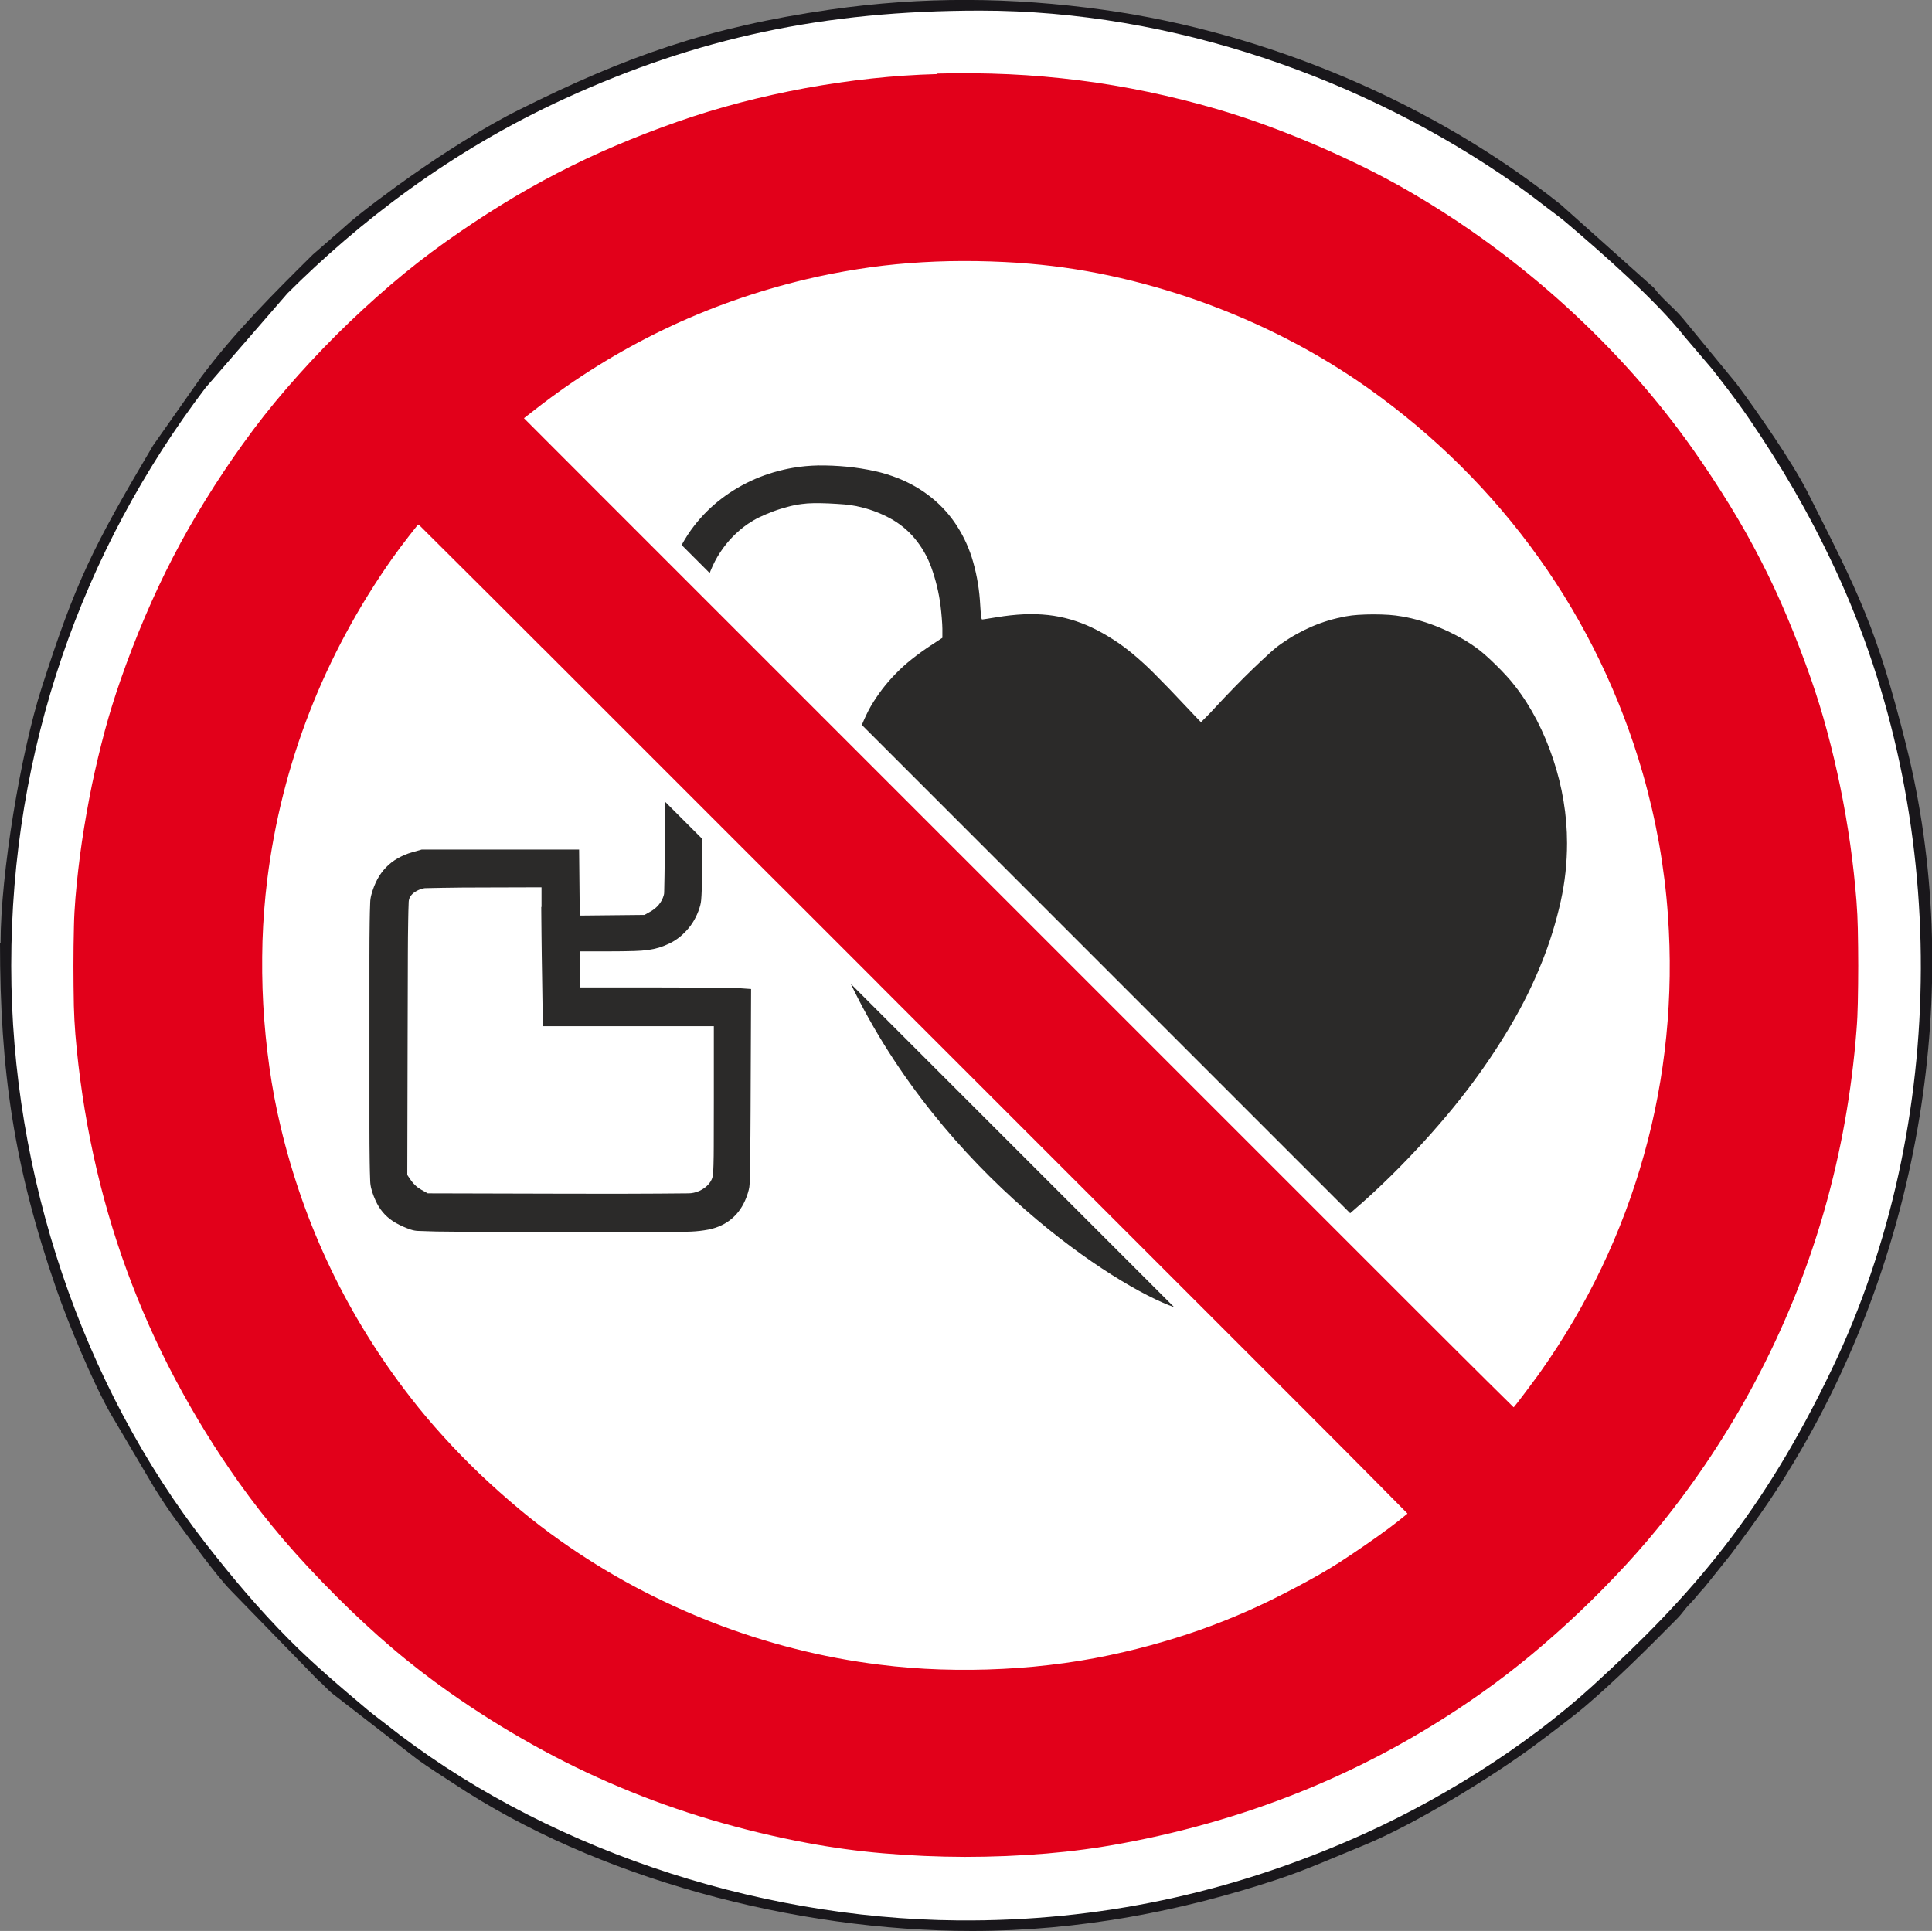
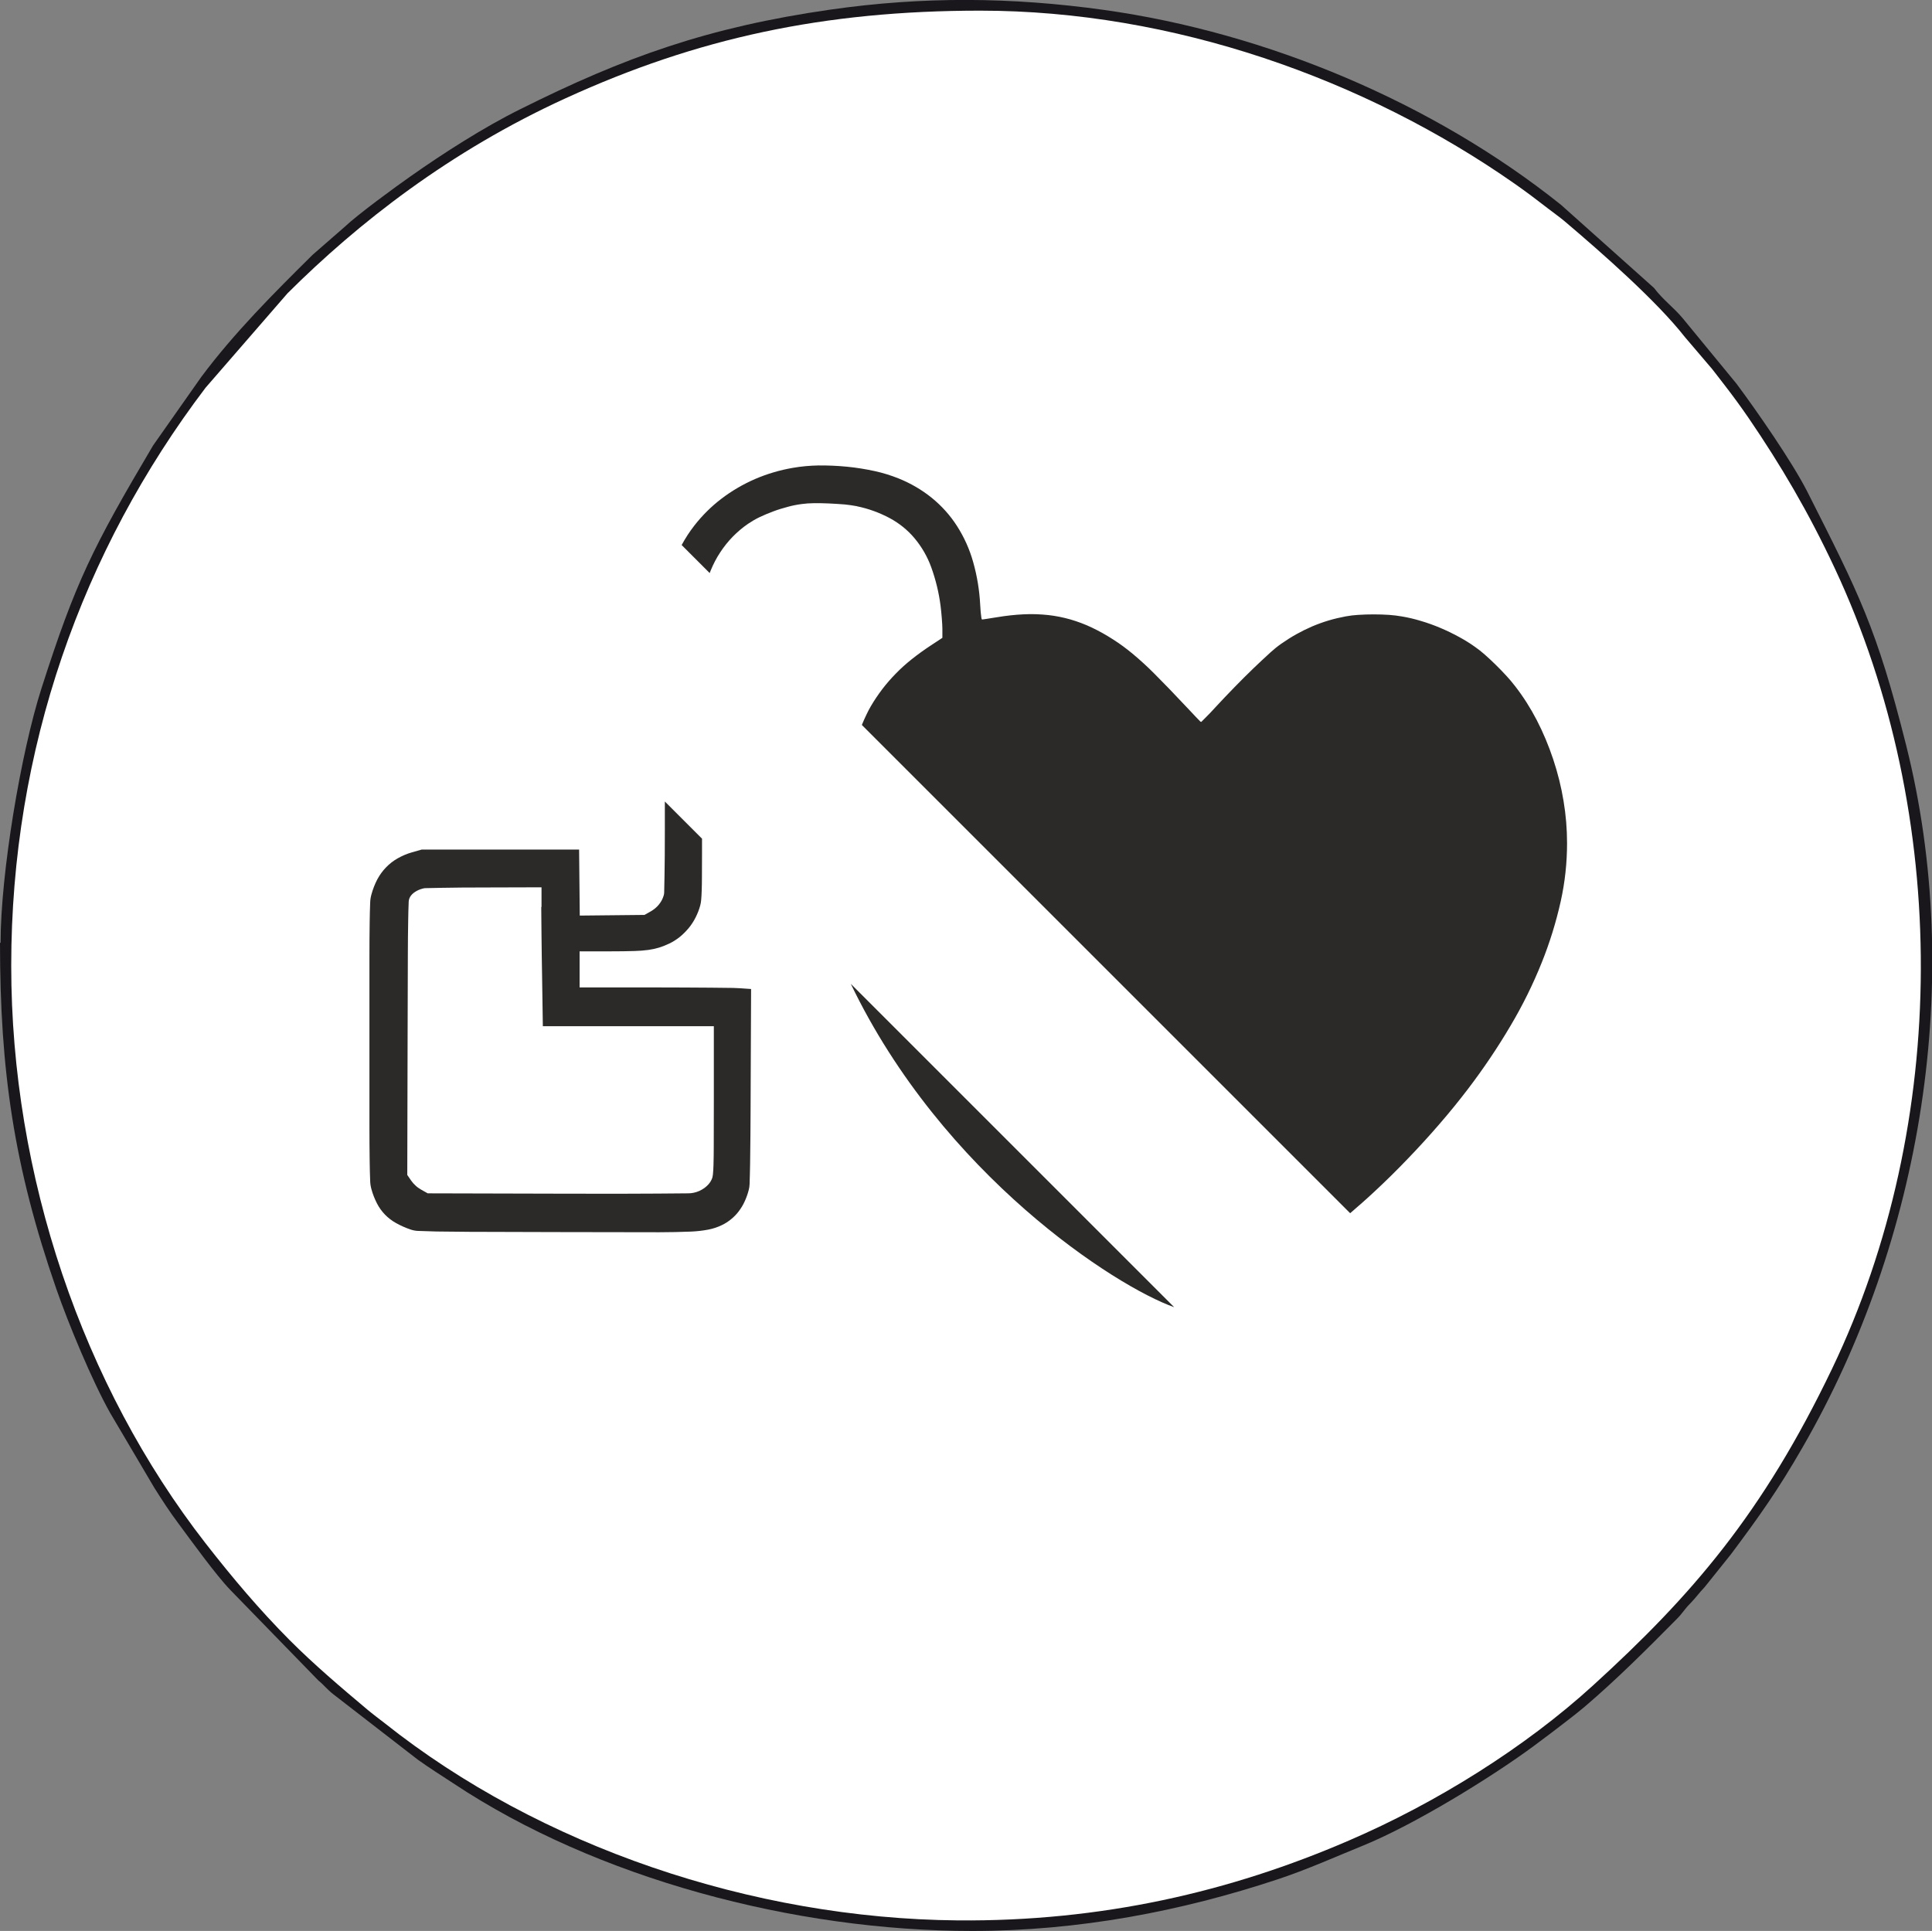
<svg xmlns="http://www.w3.org/2000/svg" xml:space="preserve" width="12.001mm" height="11.996mm" version="1.1" style="shape-rendering:geometricPrecision; text-rendering:geometricPrecision; image-rendering:optimizeQuality; fill-rule:evenodd; clip-rule:evenodd" viewBox="0 0 232.3 232.2">
  <rect x="0" y="0" width="232.3" height="232.2" fill="#808080" stroke="none" />
  <defs>
    <style type="text/css">
   
    .fil0 {fill:#19171B}
    .fil2 {fill:#2B2A29}
    .fil3 {fill:#E2001A}
    .fil1 {fill:white}
   
  </style>
    <clipPath id="id0">
      <path d="M79.94 96.39c0,0 0,3.53 0,3.53 0,0.99 -0,1.99 -0.01,2.98 -0.01,0.81 -0.02,1.61 -0.03,2.42 -0.01,0.66 -0.03,1.32 -0.04,1.98 -0,0.13 -0.02,0.26 -0.06,0.39 -0.06,0.2 -0.14,0.39 -0.23,0.57 -0.1,0.18 -0.22,0.36 -0.35,0.52 -0.14,0.17 -0.29,0.32 -0.46,0.46 -0.17,0.14 -0.35,0.26 -0.54,0.37 0,0 -0.73,0.41 -0.73,0.41 0,0 -3.89,0.04 -3.89,0.04 0,0 -3.89,0.04 -3.89,0.04 0,0 -0.04,-3.97 -0.04,-3.97 0,0 -0.04,-3.97 -0.04,-3.97 0,0 -9.46,0 -9.46,0 0,0 -9.46,0 -9.46,0 0,0 -1.16,0.33 -1.16,0.33 -0.61,0.17 -1.19,0.42 -1.74,0.73 -0.51,0.29 -0.98,0.65 -1.39,1.08 -0.42,0.43 -0.77,0.92 -1.05,1.44 -0.3,0.58 -0.54,1.19 -0.71,1.82 -0.09,0.32 -0.14,0.65 -0.15,0.98 -0.03,0.77 -0.05,1.55 -0.06,2.32 -0.02,1.38 -0.03,2.75 -0.03,4.13 -0,3.43 -0,6.86 -0,10.29 0,3.43 0,6.86 0,10.29 0,1.38 0.01,2.75 0.03,4.13 0.01,0.77 0.03,1.55 0.06,2.32 0.01,0.33 0.06,0.66 0.15,0.98 0.16,0.6 0.39,1.17 0.67,1.72 0.25,0.49 0.57,0.93 0.95,1.33 0.39,0.4 0.84,0.75 1.33,1.02 0.57,0.32 1.16,0.58 1.78,0.79 0.28,0.09 0.57,0.15 0.87,0.16 0.74,0.03 1.47,0.05 2.21,0.07 1.33,0.02 2.65,0.03 3.98,0.04 3.48,0.01 6.97,0.02 10.46,0.03 4.12,0.01 8.25,0.02 12.37,0.02 1.28,0 2.55,-0.03 3.82,-0.08 0.7,-0.03 1.4,-0.11 2.08,-0.24 0.56,-0.11 1.11,-0.29 1.62,-0.54 0.4,-0.19 0.77,-0.43 1.11,-0.71 0.34,-0.28 0.65,-0.59 0.91,-0.94 0.28,-0.37 0.52,-0.76 0.71,-1.18 0.21,-0.45 0.38,-0.93 0.5,-1.41 0.06,-0.23 0.09,-0.45 0.1,-0.69 0.03,-0.78 0.04,-1.56 0.06,-2.35 0.02,-1.17 0.03,-2.33 0.04,-3.5 0.01,-1.96 0.03,-3.93 0.03,-5.89 0,0 0.05,-11.72 0.05,-11.72 0,0 -1.29,-0.09 -1.29,-0.09 -0.29,-0.02 -0.58,-0.03 -0.87,-0.04 -0.89,-0.01 -1.79,-0.02 -2.69,-0.03 -1.07,-0.01 -2.13,-0.02 -3.2,-0.02 -1.18,-0 -2.36,-0.01 -3.55,-0.01 0,0 -9.02,0 -9.02,0 0,0 0,-2.17 0,-2.17 0,0 0,-2.17 0,-2.17 0,0 3.79,0 3.79,0 0.94,0 1.88,-0.01 2.82,-0.04 0.56,-0.01 1.11,-0.06 1.66,-0.13 0.42,-0.06 0.84,-0.15 1.25,-0.27 0.43,-0.13 0.85,-0.3 1.25,-0.49 0.45,-0.21 0.87,-0.48 1.26,-0.79 0.4,-0.32 0.76,-0.69 1.09,-1.08 0.33,-0.4 0.61,-0.84 0.84,-1.3 0.23,-0.46 0.42,-0.94 0.55,-1.44 0.06,-0.21 0.09,-0.44 0.11,-0.66 0.03,-0.35 0.05,-0.71 0.06,-1.06 0.02,-0.55 0.03,-1.11 0.03,-1.66 0.01,-0.97 0.01,-1.94 0.01,-2.91 0,0 0,-1.72 0,-1.72 0,0 -4.48,-4.48 -4.48,-4.48zm-14.86 12.68c0,0.43 0,0.85 0.01,1.28 0.01,0.71 0.01,1.42 0.02,2.14 0.01,0.82 0.02,1.64 0.03,2.46 0.01,0.82 0.02,1.64 0.04,2.46 0,0 0.09,5.99 0.09,5.99 0,0 10.28,0 10.28,0 0,0 10.28,0 10.28,0 0,0 -0,8.93 -0,8.93 0,1.86 -0,3.72 -0.01,5.58 0,0.72 -0.01,1.43 -0.03,2.15 -0.01,0.39 -0.03,0.79 -0.07,1.18 -0.02,0.21 -0.07,0.42 -0.16,0.61 -0.09,0.19 -0.2,0.37 -0.34,0.53 -0.15,0.17 -0.32,0.33 -0.51,0.47 -0.2,0.14 -0.4,0.26 -0.62,0.36 -0.22,0.1 -0.45,0.17 -0.68,0.22 -0.22,0.05 -0.45,0.07 -0.68,0.07 -1.22,0.01 -2.44,0.02 -3.66,0.03 -1.63,0.01 -3.26,0.02 -4.89,0.02 -2.37,0 -4.75,-0 -7.12,-0.01 0,0 -15.63,-0.04 -15.63,-0.04 0,0 -0.77,-0.43 -0.77,-0.43 -0.12,-0.07 -0.25,-0.15 -0.36,-0.23 -0.12,-0.08 -0.23,-0.17 -0.33,-0.27 -0.1,-0.09 -0.2,-0.19 -0.29,-0.29 -0.09,-0.1 -0.17,-0.21 -0.25,-0.32 0,0 -0.46,-0.67 -0.46,-0.67 0,0 0.04,-16.48 0.04,-16.48 0.01,-3.39 0.02,-6.78 0.03,-10.17 0,-1.31 0.02,-2.62 0.04,-3.94 0.01,-0.75 0.03,-1.5 0.06,-2.25 0.01,-0.2 0.06,-0.4 0.16,-0.58 0.07,-0.12 0.15,-0.23 0.25,-0.33 0.11,-0.11 0.23,-0.21 0.36,-0.29 0.14,-0.09 0.29,-0.17 0.45,-0.24 0.17,-0.07 0.34,-0.13 0.52,-0.17 0.1,-0.03 0.21,-0.04 0.32,-0.04 0.67,-0.01 1.34,-0.03 2.01,-0.04 0.77,-0.01 1.55,-0.02 2.32,-0.03 0.89,-0.01 1.78,-0.01 2.68,-0.01 0,0 6.9,-0.02 6.9,-0.02 0,0 0,2.35 0,2.35z" />
    </clipPath>
    <clipPath id="id1">
      <path d="M103.04 60.88c1.38,0.28 2.71,0.77 3.95,1.43 1.13,0.61 2.14,1.42 2.97,2.41 0.87,1.04 1.55,2.22 2.01,3.49 0.54,1.5 0.92,3.05 1.12,4.63 0.03,0.24 0.06,0.48 0.08,0.71 0.03,0.26 0.05,0.52 0.07,0.78 0.02,0.24 0.03,0.48 0.05,0.73 0.01,0.18 0.02,0.36 0.02,0.54 0,0 0,1.1 0,1.1 0,0 -1.37,0.9 -1.37,0.9 -0.79,0.52 -1.56,1.07 -2.3,1.66 -0.68,0.54 -1.32,1.11 -1.92,1.73 -0.58,0.59 -1.12,1.21 -1.62,1.86 -0.5,0.66 -0.97,1.35 -1.39,2.07 -0.18,0.31 -0.35,0.63 -0.5,0.95 -0.19,0.39 -0.37,0.79 -0.53,1.18 0,0 -0.05,0.13 -0.05,0.13 0,0 58.71,58.71 58.71,58.71 0.98,-0.84 1.95,-1.69 2.89,-2.57 1.39,-1.29 2.74,-2.62 4.05,-3.99 1.31,-1.36 2.59,-2.76 3.82,-4.19 1.18,-1.36 2.31,-2.75 3.4,-4.18 1.86,-2.44 3.58,-4.99 5.14,-7.64 1.44,-2.43 2.69,-4.96 3.74,-7.58 0.96,-2.39 1.72,-4.85 2.28,-7.36 0.51,-2.3 0.76,-4.64 0.76,-6.99 -0,-1.7 -0.14,-3.39 -0.42,-5.06 -0.28,-1.71 -0.7,-3.39 -1.25,-5.04 -0.54,-1.62 -1.2,-3.2 -1.98,-4.71 -0.75,-1.44 -1.62,-2.82 -2.62,-4.1 -0.33,-0.43 -0.68,-0.84 -1.05,-1.24 -0.41,-0.45 -0.84,-0.89 -1.28,-1.32 -0.42,-0.42 -0.86,-0.82 -1.31,-1.22 -0.36,-0.32 -0.74,-0.62 -1.14,-0.9 -0.63,-0.45 -1.29,-0.86 -1.98,-1.23 -0.72,-0.39 -1.46,-0.75 -2.22,-1.07 -0.76,-0.32 -1.53,-0.6 -2.32,-0.83 -0.75,-0.23 -1.51,-0.41 -2.28,-0.54 -0.51,-0.09 -1.02,-0.15 -1.54,-0.19 -0.62,-0.04 -1.25,-0.06 -1.87,-0.06 -0.62,-0 -1.24,0.02 -1.86,0.06 -0.5,0.03 -1,0.09 -1.49,0.18 -0.69,0.13 -1.38,0.29 -2.05,0.49 -0.67,0.2 -1.33,0.44 -1.97,0.71 -0.65,0.28 -1.28,0.59 -1.89,0.93 -0.63,0.35 -1.24,0.74 -1.83,1.15 -0.46,0.32 -0.89,0.67 -1.31,1.05 -0.68,0.62 -1.35,1.25 -2.02,1.89 -0.77,0.75 -1.54,1.5 -2.29,2.28 -0.78,0.8 -1.54,1.6 -2.3,2.42 -0.21,0.23 -0.43,0.46 -0.64,0.69 -0.18,0.19 -0.37,0.38 -0.56,0.57 -0.16,0.16 -0.33,0.32 -0.49,0.49 -0.02,0.02 -0.04,0.02 -0.07,0.01 -0.03,-0.01 -0.05,-0.03 -0.07,-0.04 -0.19,-0.19 -0.37,-0.39 -0.56,-0.58 -0.21,-0.22 -0.42,-0.44 -0.63,-0.67 -0.25,-0.26 -0.49,-0.52 -0.74,-0.78 -1.17,-1.25 -2.36,-2.49 -3.57,-3.7 -0.84,-0.85 -1.72,-1.65 -2.64,-2.42 -0.75,-0.62 -1.53,-1.2 -2.35,-1.72 -0.82,-0.53 -1.66,-1 -2.54,-1.42 -0.83,-0.4 -1.7,-0.72 -2.58,-0.98 -0.88,-0.25 -1.78,-0.43 -2.68,-0.53 -0.97,-0.1 -1.94,-0.14 -2.91,-0.09 -1.08,0.05 -2.16,0.17 -3.23,0.35 -0.21,0.03 -0.43,0.07 -0.64,0.1 -0.19,0.03 -0.38,0.06 -0.56,0.09 -0.16,0.03 -0.32,0.05 -0.48,0.07 -0.04,0 -0.07,0.01 -0.11,0.01 -0.03,0 -0.06,-0.02 -0.07,-0.06 -0.03,-0.13 -0.05,-0.26 -0.06,-0.39 -0.03,-0.18 -0.04,-0.36 -0.06,-0.53 -0.02,-0.25 -0.03,-0.49 -0.05,-0.74 -0.09,-1.76 -0.37,-3.5 -0.85,-5.19 -0.43,-1.54 -1.09,-3 -1.95,-4.34 -0.82,-1.28 -1.84,-2.41 -3.02,-3.37 -1.21,-0.98 -2.56,-1.76 -4,-2.34 -0.93,-0.37 -1.89,-0.67 -2.86,-0.88 -1.1,-0.24 -2.22,-0.42 -3.35,-0.53 -1.14,-0.11 -2.28,-0.16 -3.42,-0.15 -1.03,0.02 -2.07,0.11 -3.09,0.29 -1.56,0.27 -3.09,0.72 -4.55,1.35 -1.44,0.63 -2.8,1.42 -4.05,2.38 -1.22,0.93 -2.31,2.02 -3.25,3.23 -0.57,0.73 -1.07,1.51 -1.51,2.32 0,0 3.37,3.37 3.37,3.37 0,0 0.13,-0.33 0.13,-0.33 0.31,-0.75 0.68,-1.47 1.13,-2.15 0.44,-0.68 0.95,-1.31 1.51,-1.89 0.56,-0.57 1.18,-1.1 1.84,-1.55 0.43,-0.29 0.87,-0.55 1.34,-0.78 0.55,-0.26 1.11,-0.5 1.68,-0.71 0.58,-0.22 1.18,-0.4 1.78,-0.56 0.55,-0.15 1.1,-0.26 1.66,-0.33 0.46,-0.06 0.93,-0.1 1.39,-0.1 0.63,-0.01 1.26,0 1.89,0.03 0.63,0.03 1.27,0.07 1.9,0.12 0.49,0.05 0.97,0.12 1.45,0.21z" />
    </clipPath>
    <clipPath id="id2">
      <path d="M110.37 126.82c0.85,1.29 1.73,2.56 2.66,3.8 1.35,1.82 2.78,3.58 4.27,5.29 1.57,1.8 3.2,3.54 4.89,5.23 1.23,1.23 2.48,2.42 3.76,3.59 1.2,1.1 2.44,2.17 3.7,3.2 1.21,0.99 2.44,1.95 3.71,2.87 1.03,0.75 2.09,1.48 3.16,2.18 0,0 -26.15,-26.15 -26.15,-26.15z" />
    </clipPath>
    <clipPath id="id3">
      <path d="M102.3 118.31c0,0 38.88,38.88 38.88,38.88 -7.01,-2.46 -27.84,-15.89 -38.88,-38.88z" />
    </clipPath>
  </defs>
  <g id="Ebene_x0020_1">
    <path class="fil0" d="M-0 113.37c0,15.4 1.68,26.92 6.75,41.56 1.46,4.22 4.31,11.09 6.49,14.97l5.31 9c0.9,1.43 1.88,2.94 2.88,4.27 1.58,2.13 4.52,6.22 6.27,8.03l10.58 10.88c0.7,0.57 1.03,1.06 1.8,1.66l10.14 7.85c1.5,1.08 2.81,1.88 4.29,2.86 17.2,11.44 41.01,17.75 62.37,17.75 12.9,0 25.21,-2.39 36.69,-6.19 3.63,-1.2 7.03,-2.74 10.43,-4.12 6.05,-2.48 15.23,-8.1 20.39,-11.91l2.11 -1.58c1.41,-1.1 2.66,-2 4.01,-3.14 3.81,-3.24 7.57,-7 11.11,-10.58 0.7,-0.7 0.9,-1.15 1.6,-1.85 0.73,-0.75 1.01,-1.21 1.73,-1.96l3.18 -3.97c3.43,-4.59 5.64,-7.7 8.6,-12.84 14.39,-24.95 19.52,-56.34 12.46,-84.45 -3.54,-14.1 -5.64,-18.14 -11.89,-30.5 -1.83,-3.59 -6.02,-9.63 -8.5,-12.96l-6.45 -7.85c-1.13,-1.36 -2.34,-2.18 -3.48,-3.68l-11.19 -10c-15.38,-12.29 -35.37,-20.69 -54.96,-23.43 -11.13,-1.55 -21.75,-1.63 -32.9,-0.03 -14.67,2.11 -24.7,5.69 -37.3,11.99 -4.36,2.16 -9.28,5.32 -13.15,8.05 -1.8,1.26 -6.3,4.54 -7.95,6.1l-3.82 3.33c-4.71,4.66 -9.43,9.38 -13.4,14.7l-5.8 8.25c-7.27,12.29 -9.3,16.36 -13.42,29.22 -2.46,7.68 -4.91,22.23 -4.91,30.6l-0.02 -0.03z" />
    <path class="fil1" d="M1.35 116.13c0,25.26 8.57,50.44 23.38,69.47 3.23,4.14 6.44,7.95 10.08,11.61 2.93,2.94 6.17,5.69 9.36,8.37 0.68,0.57 1.31,1.03 2.08,1.63 18.64,14.83 44.2,23.5 68.9,23.72 17.31,0.15 32.78,-3.44 47.03,-9.6 10.48,-4.51 21.19,-11.19 29.39,-18.68 11.84,-10.79 20.36,-20.62 28.72,-38.07 14.14,-29.5 14.2,-66.59 0.32,-96.24 -3.19,-6.82 -6.5,-12.41 -10.33,-18.03 -0.98,-1.43 -1.98,-2.79 -2.91,-3.99 -0.5,-0.63 -1.01,-1.33 -1.51,-1.95l-3.29 -3.86c-3.38,-4.32 -10,-10.14 -14.44,-13.9 -0.63,-0.53 -1.25,-0.96 -1.95,-1.5 -1.46,-1.13 -2.58,-1.98 -4.09,-3.04 -17.96,-12.56 -41.03,-20.79 -64.23,-20.79 -18.81,0 -34.06,3.31 -49.84,10.53 -13.94,6.37 -24.96,15 -33.46,23.47l-9.84 11.34c-14.88,19.61 -23.37,43.51 -23.37,69.48l0 0.03z" />
    <g id="_1542963946704">
      <g>
        <path class="fil2" d="M79.94 96.39c0,0 0,3.53 0,3.53 0,0.99 -0,1.99 -0.01,2.98 -0.01,0.81 -0.02,1.61 -0.03,2.42 -0.01,0.66 -0.03,1.32 -0.04,1.98 -0,0.13 -0.02,0.26 -0.06,0.39 -0.06,0.2 -0.14,0.39 -0.23,0.57 -0.1,0.18 -0.22,0.36 -0.35,0.52 -0.14,0.17 -0.29,0.32 -0.46,0.46 -0.17,0.14 -0.35,0.26 -0.54,0.37 0,0 -0.73,0.41 -0.73,0.41 0,0 -3.89,0.04 -3.89,0.04 0,0 -3.89,0.04 -3.89,0.04 0,0 -0.04,-3.97 -0.04,-3.97 0,0 -0.04,-3.97 -0.04,-3.97 0,0 -9.46,0 -9.46,0 0,0 -9.46,0 -9.46,0 0,0 -1.16,0.33 -1.16,0.33 -0.61,0.17 -1.19,0.42 -1.74,0.73 -0.51,0.29 -0.98,0.65 -1.39,1.08 -0.42,0.43 -0.77,0.92 -1.05,1.44 -0.3,0.58 -0.54,1.19 -0.71,1.82 -0.09,0.32 -0.14,0.65 -0.15,0.98 -0.03,0.77 -0.05,1.55 -0.06,2.32 -0.02,1.38 -0.03,2.75 -0.03,4.13 -0,3.43 -0,6.86 -0,10.29 0,3.43 0,6.86 0,10.29 0,1.38 0.01,2.75 0.03,4.13 0.01,0.77 0.03,1.55 0.06,2.32 0.01,0.33 0.06,0.66 0.15,0.98 0.16,0.6 0.39,1.17 0.67,1.72 0.25,0.49 0.57,0.93 0.95,1.33 0.39,0.4 0.84,0.75 1.33,1.02 0.57,0.32 1.16,0.58 1.78,0.79 0.28,0.09 0.57,0.15 0.87,0.16 0.74,0.03 1.47,0.05 2.21,0.07 1.33,0.02 2.65,0.03 3.98,0.04 3.48,0.01 6.97,0.02 10.46,0.03 4.12,0.01 8.25,0.02 12.37,0.02 1.28,0 2.55,-0.03 3.82,-0.08 0.7,-0.03 1.4,-0.11 2.08,-0.24 0.56,-0.11 1.11,-0.29 1.62,-0.54 0.4,-0.19 0.77,-0.43 1.11,-0.71 0.34,-0.28 0.65,-0.59 0.91,-0.94 0.28,-0.37 0.52,-0.76 0.71,-1.18 0.21,-0.45 0.38,-0.93 0.5,-1.41 0.06,-0.23 0.09,-0.45 0.1,-0.69 0.03,-0.78 0.04,-1.56 0.06,-2.35 0.02,-1.17 0.03,-2.33 0.04,-3.5 0.01,-1.96 0.03,-3.93 0.03,-5.89 0,0 0.05,-11.72 0.05,-11.72 0,0 -1.29,-0.09 -1.29,-0.09 -0.29,-0.02 -0.58,-0.03 -0.87,-0.04 -0.89,-0.01 -1.79,-0.02 -2.69,-0.03 -1.07,-0.01 -2.13,-0.02 -3.2,-0.02 -1.18,-0 -2.36,-0.01 -3.55,-0.01 0,0 -9.02,0 -9.02,0 0,0 0,-2.17 0,-2.17 0,0 0,-2.17 0,-2.17 0,0 3.79,0 3.79,0 0.94,0 1.88,-0.01 2.82,-0.04 0.56,-0.01 1.11,-0.06 1.66,-0.13 0.42,-0.06 0.84,-0.15 1.25,-0.27 0.43,-0.13 0.85,-0.3 1.25,-0.49 0.45,-0.21 0.87,-0.48 1.26,-0.79 0.4,-0.32 0.76,-0.69 1.09,-1.08 0.33,-0.4 0.61,-0.84 0.84,-1.3 0.23,-0.46 0.42,-0.94 0.55,-1.44 0.06,-0.21 0.09,-0.44 0.11,-0.66 0.03,-0.35 0.05,-0.71 0.06,-1.06 0.02,-0.55 0.03,-1.11 0.03,-1.66 0.01,-0.97 0.01,-1.94 0.01,-2.91 0,0 0,-1.72 0,-1.72 0,0 -4.48,-4.48 -4.48,-4.48zm-14.86 12.68c0,0.43 0,0.85 0.01,1.28 0.01,0.71 0.01,1.42 0.02,2.14 0.01,0.82 0.02,1.64 0.03,2.46 0.01,0.82 0.02,1.64 0.04,2.46 0,0 0.09,5.99 0.09,5.99 0,0 10.28,0 10.28,0 0,0 10.28,0 10.28,0 0,0 -0,8.93 -0,8.93 0,1.86 -0,3.72 -0.01,5.58 0,0.72 -0.01,1.43 -0.03,2.15 -0.01,0.39 -0.03,0.79 -0.07,1.18 -0.02,0.21 -0.07,0.42 -0.16,0.61 -0.09,0.19 -0.2,0.37 -0.34,0.53 -0.15,0.17 -0.32,0.33 -0.51,0.47 -0.2,0.14 -0.4,0.26 -0.62,0.36 -0.22,0.1 -0.45,0.17 -0.68,0.22 -0.22,0.05 -0.45,0.07 -0.68,0.07 -1.22,0.01 -2.44,0.02 -3.66,0.03 -1.63,0.01 -3.26,0.02 -4.89,0.02 -2.37,0 -4.75,-0 -7.12,-0.01 0,0 -15.63,-0.04 -15.63,-0.04 0,0 -0.77,-0.43 -0.77,-0.43 -0.12,-0.07 -0.25,-0.15 -0.36,-0.23 -0.12,-0.08 -0.23,-0.17 -0.33,-0.27 -0.1,-0.09 -0.2,-0.19 -0.29,-0.29 -0.09,-0.1 -0.17,-0.21 -0.25,-0.32 0,0 -0.46,-0.67 -0.46,-0.67 0,0 0.04,-16.48 0.04,-16.48 0.01,-3.39 0.02,-6.78 0.03,-10.17 0,-1.31 0.02,-2.62 0.04,-3.94 0.01,-0.75 0.03,-1.5 0.06,-2.25 0.01,-0.2 0.06,-0.4 0.16,-0.58 0.07,-0.12 0.15,-0.23 0.25,-0.33 0.11,-0.11 0.23,-0.21 0.36,-0.29 0.14,-0.09 0.29,-0.17 0.45,-0.24 0.17,-0.07 0.34,-0.13 0.52,-0.17 0.1,-0.03 0.21,-0.04 0.32,-0.04 0.67,-0.01 1.34,-0.03 2.01,-0.04 0.77,-0.01 1.55,-0.02 2.32,-0.03 0.89,-0.01 1.78,-0.01 2.68,-0.01 0,0 6.9,-0.02 6.9,-0.02 0,0 0,2.35 0,2.35z" />
        <g style="clip-path:url(#id0)">
    </g>
      </g>
-       <path class="fil3" d="M112.67 8.91c-2.62,0.07 -5.24,0.25 -7.85,0.53 -2.68,0.29 -5.34,0.68 -7.99,1.16 -2.64,0.49 -5.27,1.07 -7.87,1.75 -2.52,0.66 -5.01,1.42 -7.47,2.28 -2.54,0.89 -5.06,1.86 -7.54,2.92 -2.36,1 -4.68,2.1 -6.96,3.28 -2.27,1.18 -4.5,2.44 -6.68,3.79 -2.29,1.41 -4.52,2.9 -6.71,4.45 -2.29,1.63 -4.5,3.36 -6.64,5.19 -2.25,1.93 -4.43,3.94 -6.53,6.03 -2.09,2.09 -4.11,4.26 -6.04,6.5 -1.83,2.12 -3.56,4.32 -5.19,6.6 -1.59,2.21 -3.1,4.48 -4.53,6.8 -1.37,2.22 -2.67,4.5 -3.87,6.82 -1.21,2.33 -2.32,4.71 -3.35,7.12 -1.08,2.54 -2.08,5.11 -2.98,7.71 -0.69,1.98 -1.31,3.98 -1.86,6.01 -0.58,2.17 -1.1,4.36 -1.56,6.55 -0.46,2.26 -0.86,4.53 -1.2,6.81 -0.33,2.25 -0.59,4.51 -0.78,6.77 -0.09,1.14 -0.16,2.27 -0.18,3.41 -0.04,1.59 -0.06,3.19 -0.06,4.78 0,1.59 0.02,3.19 0.05,4.78 0.03,1.14 0.09,2.28 0.18,3.41 0.41,4.89 1.13,9.74 2.17,14.53 1.02,4.7 2.35,9.32 4,13.84 1.65,4.51 3.6,8.9 5.85,13.14 2.29,4.31 4.85,8.47 7.68,12.45 0.84,1.18 1.7,2.33 2.59,3.47 0.89,1.13 1.8,2.25 2.73,3.34 0.98,1.14 1.98,2.26 3,3.35 1.11,1.19 2.24,2.36 3.39,3.51 1.11,1.11 2.24,2.2 3.4,3.27 1.08,1 2.19,1.99 3.31,2.94 1.09,0.93 2.21,1.83 3.34,2.71 1.14,0.88 2.3,1.74 3.48,2.57 3.24,2.28 6.59,4.39 10.05,6.32 3.38,1.89 6.86,3.59 10.43,5.09 3.57,1.51 7.23,2.81 10.95,3.92 3.82,1.13 7.69,2.07 11.61,2.8 3.04,0.57 6.1,0.99 9.17,1.25 3.26,0.28 6.52,0.42 9.79,0.43 3.27,0 6.53,-0.13 9.79,-0.4 3.07,-0.26 6.13,-0.66 9.16,-1.23 3.94,-0.73 7.84,-1.66 11.68,-2.8 3.76,-1.11 7.47,-2.43 11.08,-3.94 3.6,-1.51 7.11,-3.21 10.51,-5.1 3.43,-1.91 6.76,-4 9.96,-6.27 2.04,-1.44 4.01,-2.96 5.93,-4.55 2.02,-1.68 3.98,-3.42 5.88,-5.23 1.91,-1.81 3.75,-3.69 5.53,-5.62 1.7,-1.84 3.33,-3.76 4.89,-5.73 2.17,-2.75 4.21,-5.6 6.1,-8.55 1.89,-2.93 3.64,-5.96 5.23,-9.07 1.59,-3.09 3.02,-6.26 4.3,-9.49 1.27,-3.22 2.38,-6.49 3.33,-9.82 0.5,-1.75 0.95,-3.51 1.36,-5.28 0.41,-1.79 0.78,-3.58 1.1,-5.39 0.32,-1.81 0.6,-3.63 0.83,-5.45 0.23,-1.82 0.42,-3.64 0.56,-5.47 0.09,-1.09 0.14,-2.18 0.16,-3.28 0.03,-1.5 0.05,-3 0.05,-4.49 0,-1.5 -0.02,-3 -0.05,-4.49 -0.02,-1.09 -0.08,-2.19 -0.16,-3.28 -0.18,-2.28 -0.43,-4.55 -0.75,-6.82 -0.33,-2.32 -0.73,-4.63 -1.2,-6.92 -0.46,-2.25 -0.99,-4.49 -1.59,-6.72 -0.56,-2.09 -1.2,-4.16 -1.91,-6.2 -0.89,-2.54 -1.85,-5.06 -2.9,-7.54 -0.97,-2.32 -2.03,-4.59 -3.18,-6.82 -1.14,-2.23 -2.37,-4.41 -3.68,-6.54 -1.4,-2.28 -2.87,-4.51 -4.4,-6.69 -2.19,-3.11 -4.56,-6.1 -7.09,-8.95 -2.58,-2.91 -5.32,-5.67 -8.19,-8.29 -2.9,-2.64 -5.93,-5.12 -9.09,-7.44 -3.14,-2.31 -6.4,-4.44 -9.78,-6.4 -1.74,-1.01 -3.52,-1.96 -5.33,-2.86 -1.96,-0.96 -3.94,-1.88 -5.95,-2.74 -2.01,-0.86 -4.05,-1.67 -6.11,-2.42 -1.92,-0.7 -3.86,-1.34 -5.82,-1.91 -2.71,-0.79 -5.44,-1.47 -8.21,-2.05 -2.74,-0.57 -5.5,-1.04 -8.28,-1.39 -2.81,-0.35 -5.62,-0.6 -8.45,-0.73 -2.89,-0.13 -5.79,-0.16 -8.69,-0.08zm9.74 22.7c3.68,0.24 7.34,0.75 10.95,1.52 3.72,0.8 7.39,1.84 10.97,3.12 3.6,1.29 7.12,2.81 10.52,4.57 3.34,1.72 6.55,3.67 9.61,5.83 3.98,2.82 7.73,5.96 11.19,9.4 3.43,3.41 6.57,7.1 9.38,11.04 2.8,3.92 5.26,8.08 7.35,12.42 2.09,4.35 3.82,8.87 5.15,13.51 0.4,1.39 0.76,2.8 1.09,4.21 0.33,1.41 0.61,2.82 0.87,4.24 0.25,1.42 0.46,2.85 0.64,4.28 0.18,1.44 0.32,2.88 0.42,4.33 0.35,4.85 0.28,9.72 -0.2,14.55 -0.48,4.81 -1.37,9.57 -2.68,14.23 -1.3,4.66 -3,9.19 -5.08,13.55 -2.09,4.38 -4.55,8.57 -7.36,12.54 -0.26,0.36 -0.51,0.72 -0.78,1.07 -0.32,0.43 -0.64,0.86 -0.96,1.29 -0.3,0.4 -0.61,0.81 -0.92,1.21 -0.18,0.23 -0.36,0.47 -0.55,0.69 -0.01,0.01 -0.01,0.01 -0.02,0.01 -0.01,0 -0.02,-0 -0.02,-0.01 -1.06,-1.05 -2.12,-2.09 -3.18,-3.14 -1.17,-1.16 -2.34,-2.32 -3.51,-3.49 -1.39,-1.38 -2.78,-2.77 -4.16,-4.15 0,0 -10.2,-10.2 -10.2,-10.2 0,0 -0.64,-0.64 -0.64,-0.64 0,0 -79.45,-79.45 -79.45,-79.45 0,0 -0.14,-0.14 -0.14,-0.14 0,0 -6.94,-6.94 -6.94,-6.94 0,0 0,-0 0,-0 0,0 -1.84,-1.84 -1.84,-1.84 0,0 -8.92,-8.93 -8.92,-8.93 0,0 1.36,-1.06 1.36,-1.06 2.41,-1.88 4.91,-3.63 7.51,-5.24 2.56,-1.59 5.21,-3.05 7.94,-4.36 2.72,-1.31 5.51,-2.47 8.35,-3.47 2.87,-1.01 5.79,-1.87 8.75,-2.57 2.05,-0.49 4.12,-0.89 6.21,-1.22 2.06,-0.33 4.14,-0.57 6.22,-0.73 2.13,-0.16 4.25,-0.25 6.39,-0.25 2.23,-0.01 4.47,0.07 6.7,0.21zm-57.22 46.27c0,0 1.02,1.02 1.02,1.02 0,0 0,0 0,0 0,0 26.15,26.15 26.15,26.15 0,0 2.65,2.64 2.65,2.64 0,0 10.58,10.58 10.58,10.58 0,0 0,0.01 0,0.01 0,0 38.79,38.79 38.79,38.79 0,0 9,9 9,9 0,0 0,0 0,0 0,0 3.45,3.45 3.45,3.45 1.59,1.59 3.18,3.18 4.77,4.78 1.34,1.34 2.67,2.68 4,4.03 1.21,1.22 2.41,2.43 3.61,3.65 0.01,0.01 0.01,0.02 0.01,0.03 0,0.01 -0,0.02 -0.01,0.02 -0.72,0.6 -1.45,1.17 -2.2,1.73 -0.96,0.71 -1.94,1.41 -2.92,2.08 -0.99,0.69 -1.99,1.35 -3,2.01 -0.81,0.52 -1.63,1.02 -2.46,1.49 -1.93,1.1 -3.9,2.13 -5.89,3.11 -1.86,0.91 -3.75,1.74 -5.67,2.5 -1.89,0.75 -3.81,1.43 -5.76,2.03 -2.03,0.63 -4.09,1.19 -6.16,1.67 -2.35,0.55 -4.73,1 -7.13,1.33 -2.47,0.34 -4.95,0.58 -7.43,0.7 -2.5,0.13 -5.01,0.15 -7.51,0.07 -2.46,-0.08 -4.92,-0.27 -7.36,-0.58 -3.42,-0.42 -6.81,-1.06 -10.15,-1.91 -3.36,-0.85 -6.68,-1.91 -9.91,-3.17 -3.24,-1.26 -6.4,-2.72 -9.47,-4.36 -3.05,-1.64 -6,-3.47 -8.83,-5.47 -1.68,-1.19 -3.31,-2.44 -4.89,-3.76 -1.63,-1.36 -3.21,-2.77 -4.75,-4.23 -1.53,-1.47 -3.01,-2.98 -4.43,-4.55 -1.38,-1.52 -2.7,-3.08 -3.95,-4.7 -1.87,-2.4 -3.61,-4.9 -5.21,-7.49 -1.59,-2.56 -3.04,-5.2 -4.34,-7.91 -1.3,-2.71 -2.46,-5.5 -3.46,-8.33 -1.01,-2.87 -1.88,-5.8 -2.58,-8.76 -0.57,-2.38 -1.02,-4.78 -1.36,-7.2 -0.35,-2.5 -0.6,-5.02 -0.74,-7.55 -0.14,-2.53 -0.16,-5.07 -0.09,-7.61 0.08,-2.47 0.27,-4.93 0.57,-7.38 0.43,-3.45 1.07,-6.88 1.92,-10.25 0.85,-3.36 1.9,-6.67 3.16,-9.9 1.26,-3.25 2.73,-6.41 4.38,-9.48 1.67,-3.1 3.53,-6.11 5.56,-8.99 0.31,-0.44 0.63,-0.88 0.96,-1.32 0.34,-0.46 0.69,-0.91 1.04,-1.36 0.34,-0.44 0.68,-0.87 1.03,-1.31 0.04,-0.05 0.09,-0.07 0.15,-0.07 0.02,0 0.04,0.01 0.06,0.02 1.44,1.44 2.89,2.87 4.33,4.31 1.59,1.59 3.19,3.17 4.78,4.76 1.89,1.89 3.77,3.77 5.66,5.66z" />
      <g>
        <path class="fil2" d="M103.04 60.88c1.38,0.28 2.71,0.77 3.95,1.43 1.13,0.61 2.14,1.42 2.97,2.41 0.87,1.04 1.55,2.22 2.01,3.49 0.54,1.5 0.92,3.05 1.12,4.63 0.03,0.24 0.06,0.48 0.08,0.71 0.03,0.26 0.05,0.52 0.07,0.78 0.02,0.24 0.03,0.48 0.05,0.73 0.01,0.18 0.02,0.36 0.02,0.54 0,0 0,1.1 0,1.1 0,0 -1.37,0.9 -1.37,0.9 -0.79,0.52 -1.56,1.07 -2.3,1.66 -0.68,0.54 -1.32,1.11 -1.92,1.73 -0.58,0.59 -1.12,1.21 -1.62,1.86 -0.5,0.66 -0.97,1.35 -1.39,2.07 -0.18,0.31 -0.35,0.63 -0.5,0.95 -0.19,0.39 -0.37,0.79 -0.53,1.18 0,0 -0.05,0.13 -0.05,0.13 0,0 58.71,58.71 58.71,58.71 0.98,-0.84 1.95,-1.69 2.89,-2.57 1.39,-1.29 2.74,-2.62 4.05,-3.99 1.31,-1.36 2.59,-2.76 3.82,-4.19 1.18,-1.36 2.31,-2.75 3.4,-4.18 1.86,-2.44 3.58,-4.99 5.14,-7.64 1.44,-2.43 2.69,-4.96 3.74,-7.58 0.96,-2.39 1.72,-4.85 2.28,-7.36 0.51,-2.3 0.76,-4.64 0.76,-6.99 -0,-1.7 -0.14,-3.39 -0.42,-5.06 -0.28,-1.71 -0.7,-3.39 -1.25,-5.04 -0.54,-1.62 -1.2,-3.2 -1.98,-4.71 -0.75,-1.44 -1.62,-2.82 -2.62,-4.1 -0.33,-0.43 -0.68,-0.84 -1.05,-1.24 -0.41,-0.45 -0.84,-0.89 -1.28,-1.32 -0.42,-0.42 -0.86,-0.82 -1.31,-1.22 -0.36,-0.32 -0.74,-0.62 -1.14,-0.9 -0.63,-0.45 -1.29,-0.86 -1.98,-1.23 -0.72,-0.39 -1.46,-0.75 -2.22,-1.07 -0.76,-0.32 -1.53,-0.6 -2.32,-0.83 -0.75,-0.23 -1.51,-0.41 -2.28,-0.54 -0.51,-0.09 -1.02,-0.15 -1.54,-0.19 -0.62,-0.04 -1.25,-0.06 -1.87,-0.06 -0.62,-0 -1.24,0.02 -1.86,0.06 -0.5,0.03 -1,0.09 -1.49,0.18 -0.69,0.13 -1.38,0.29 -2.05,0.49 -0.67,0.2 -1.33,0.44 -1.97,0.71 -0.65,0.28 -1.28,0.59 -1.89,0.93 -0.63,0.35 -1.24,0.74 -1.83,1.15 -0.46,0.32 -0.89,0.67 -1.31,1.05 -0.68,0.62 -1.35,1.25 -2.02,1.89 -0.77,0.75 -1.54,1.5 -2.29,2.28 -0.78,0.8 -1.54,1.6 -2.3,2.42 -0.21,0.23 -0.43,0.46 -0.64,0.69 -0.18,0.19 -0.37,0.38 -0.56,0.57 -0.16,0.16 -0.33,0.32 -0.49,0.49 -0.02,0.02 -0.04,0.02 -0.07,0.01 -0.03,-0.01 -0.05,-0.03 -0.07,-0.04 -0.19,-0.19 -0.37,-0.39 -0.56,-0.58 -0.21,-0.22 -0.42,-0.44 -0.63,-0.67 -0.25,-0.26 -0.49,-0.52 -0.74,-0.78 -1.17,-1.25 -2.36,-2.49 -3.57,-3.7 -0.84,-0.85 -1.72,-1.65 -2.64,-2.42 -0.75,-0.62 -1.53,-1.2 -2.35,-1.72 -0.82,-0.53 -1.66,-1 -2.54,-1.42 -0.83,-0.4 -1.7,-0.72 -2.58,-0.98 -0.88,-0.25 -1.78,-0.43 -2.68,-0.53 -0.97,-0.1 -1.94,-0.14 -2.91,-0.09 -1.08,0.05 -2.16,0.17 -3.23,0.35 -0.21,0.03 -0.43,0.07 -0.64,0.1 -0.19,0.03 -0.38,0.06 -0.56,0.09 -0.16,0.03 -0.32,0.05 -0.48,0.07 -0.04,0 -0.07,0.01 -0.11,0.01 -0.03,0 -0.06,-0.02 -0.07,-0.06 -0.03,-0.13 -0.05,-0.26 -0.06,-0.39 -0.03,-0.18 -0.04,-0.36 -0.06,-0.53 -0.02,-0.25 -0.03,-0.49 -0.05,-0.74 -0.09,-1.76 -0.37,-3.5 -0.85,-5.19 -0.43,-1.54 -1.09,-3 -1.95,-4.34 -0.82,-1.28 -1.84,-2.41 -3.02,-3.37 -1.21,-0.98 -2.56,-1.76 -4,-2.34 -0.93,-0.37 -1.89,-0.67 -2.86,-0.88 -1.1,-0.24 -2.22,-0.42 -3.35,-0.53 -1.14,-0.11 -2.28,-0.16 -3.42,-0.15 -1.03,0.02 -2.07,0.11 -3.09,0.29 -1.56,0.27 -3.09,0.72 -4.55,1.35 -1.44,0.63 -2.8,1.42 -4.05,2.38 -1.22,0.93 -2.31,2.02 -3.25,3.23 -0.57,0.73 -1.07,1.51 -1.51,2.32 0,0 3.37,3.37 3.37,3.37 0,0 0.13,-0.33 0.13,-0.33 0.31,-0.75 0.68,-1.47 1.13,-2.15 0.44,-0.68 0.95,-1.31 1.51,-1.89 0.56,-0.57 1.18,-1.1 1.84,-1.55 0.43,-0.29 0.87,-0.55 1.34,-0.78 0.55,-0.26 1.11,-0.5 1.68,-0.71 0.58,-0.22 1.18,-0.4 1.78,-0.56 0.55,-0.15 1.1,-0.26 1.66,-0.33 0.46,-0.06 0.93,-0.1 1.39,-0.1 0.63,-0.01 1.26,0 1.89,0.03 0.63,0.03 1.27,0.07 1.9,0.12 0.49,0.05 0.97,0.12 1.45,0.21z" />
        <g style="clip-path:url(#id1)">
    </g>
      </g>
      <g>
        <path class="fil2" d="M110.37 126.82c0.85,1.29 1.73,2.56 2.66,3.8 1.35,1.82 2.78,3.58 4.27,5.29 1.57,1.8 3.2,3.54 4.89,5.23 1.23,1.23 2.48,2.42 3.76,3.59 1.2,1.1 2.44,2.17 3.7,3.2 1.21,0.99 2.44,1.95 3.71,2.87 1.03,0.75 2.09,1.48 3.16,2.18 0,0 -26.15,-26.15 -26.15,-26.15z" />
        <g style="clip-path:url(#id2)">
    </g>
      </g>
      <g>
        <path class="fil2" d="M102.3 118.31c0,0 38.88,38.88 38.88,38.88 -7.01,-2.46 -27.84,-15.89 -38.88,-38.88z" />
        <g style="clip-path:url(#id3)">
    </g>
      </g>
    </g>
  </g>
</svg>